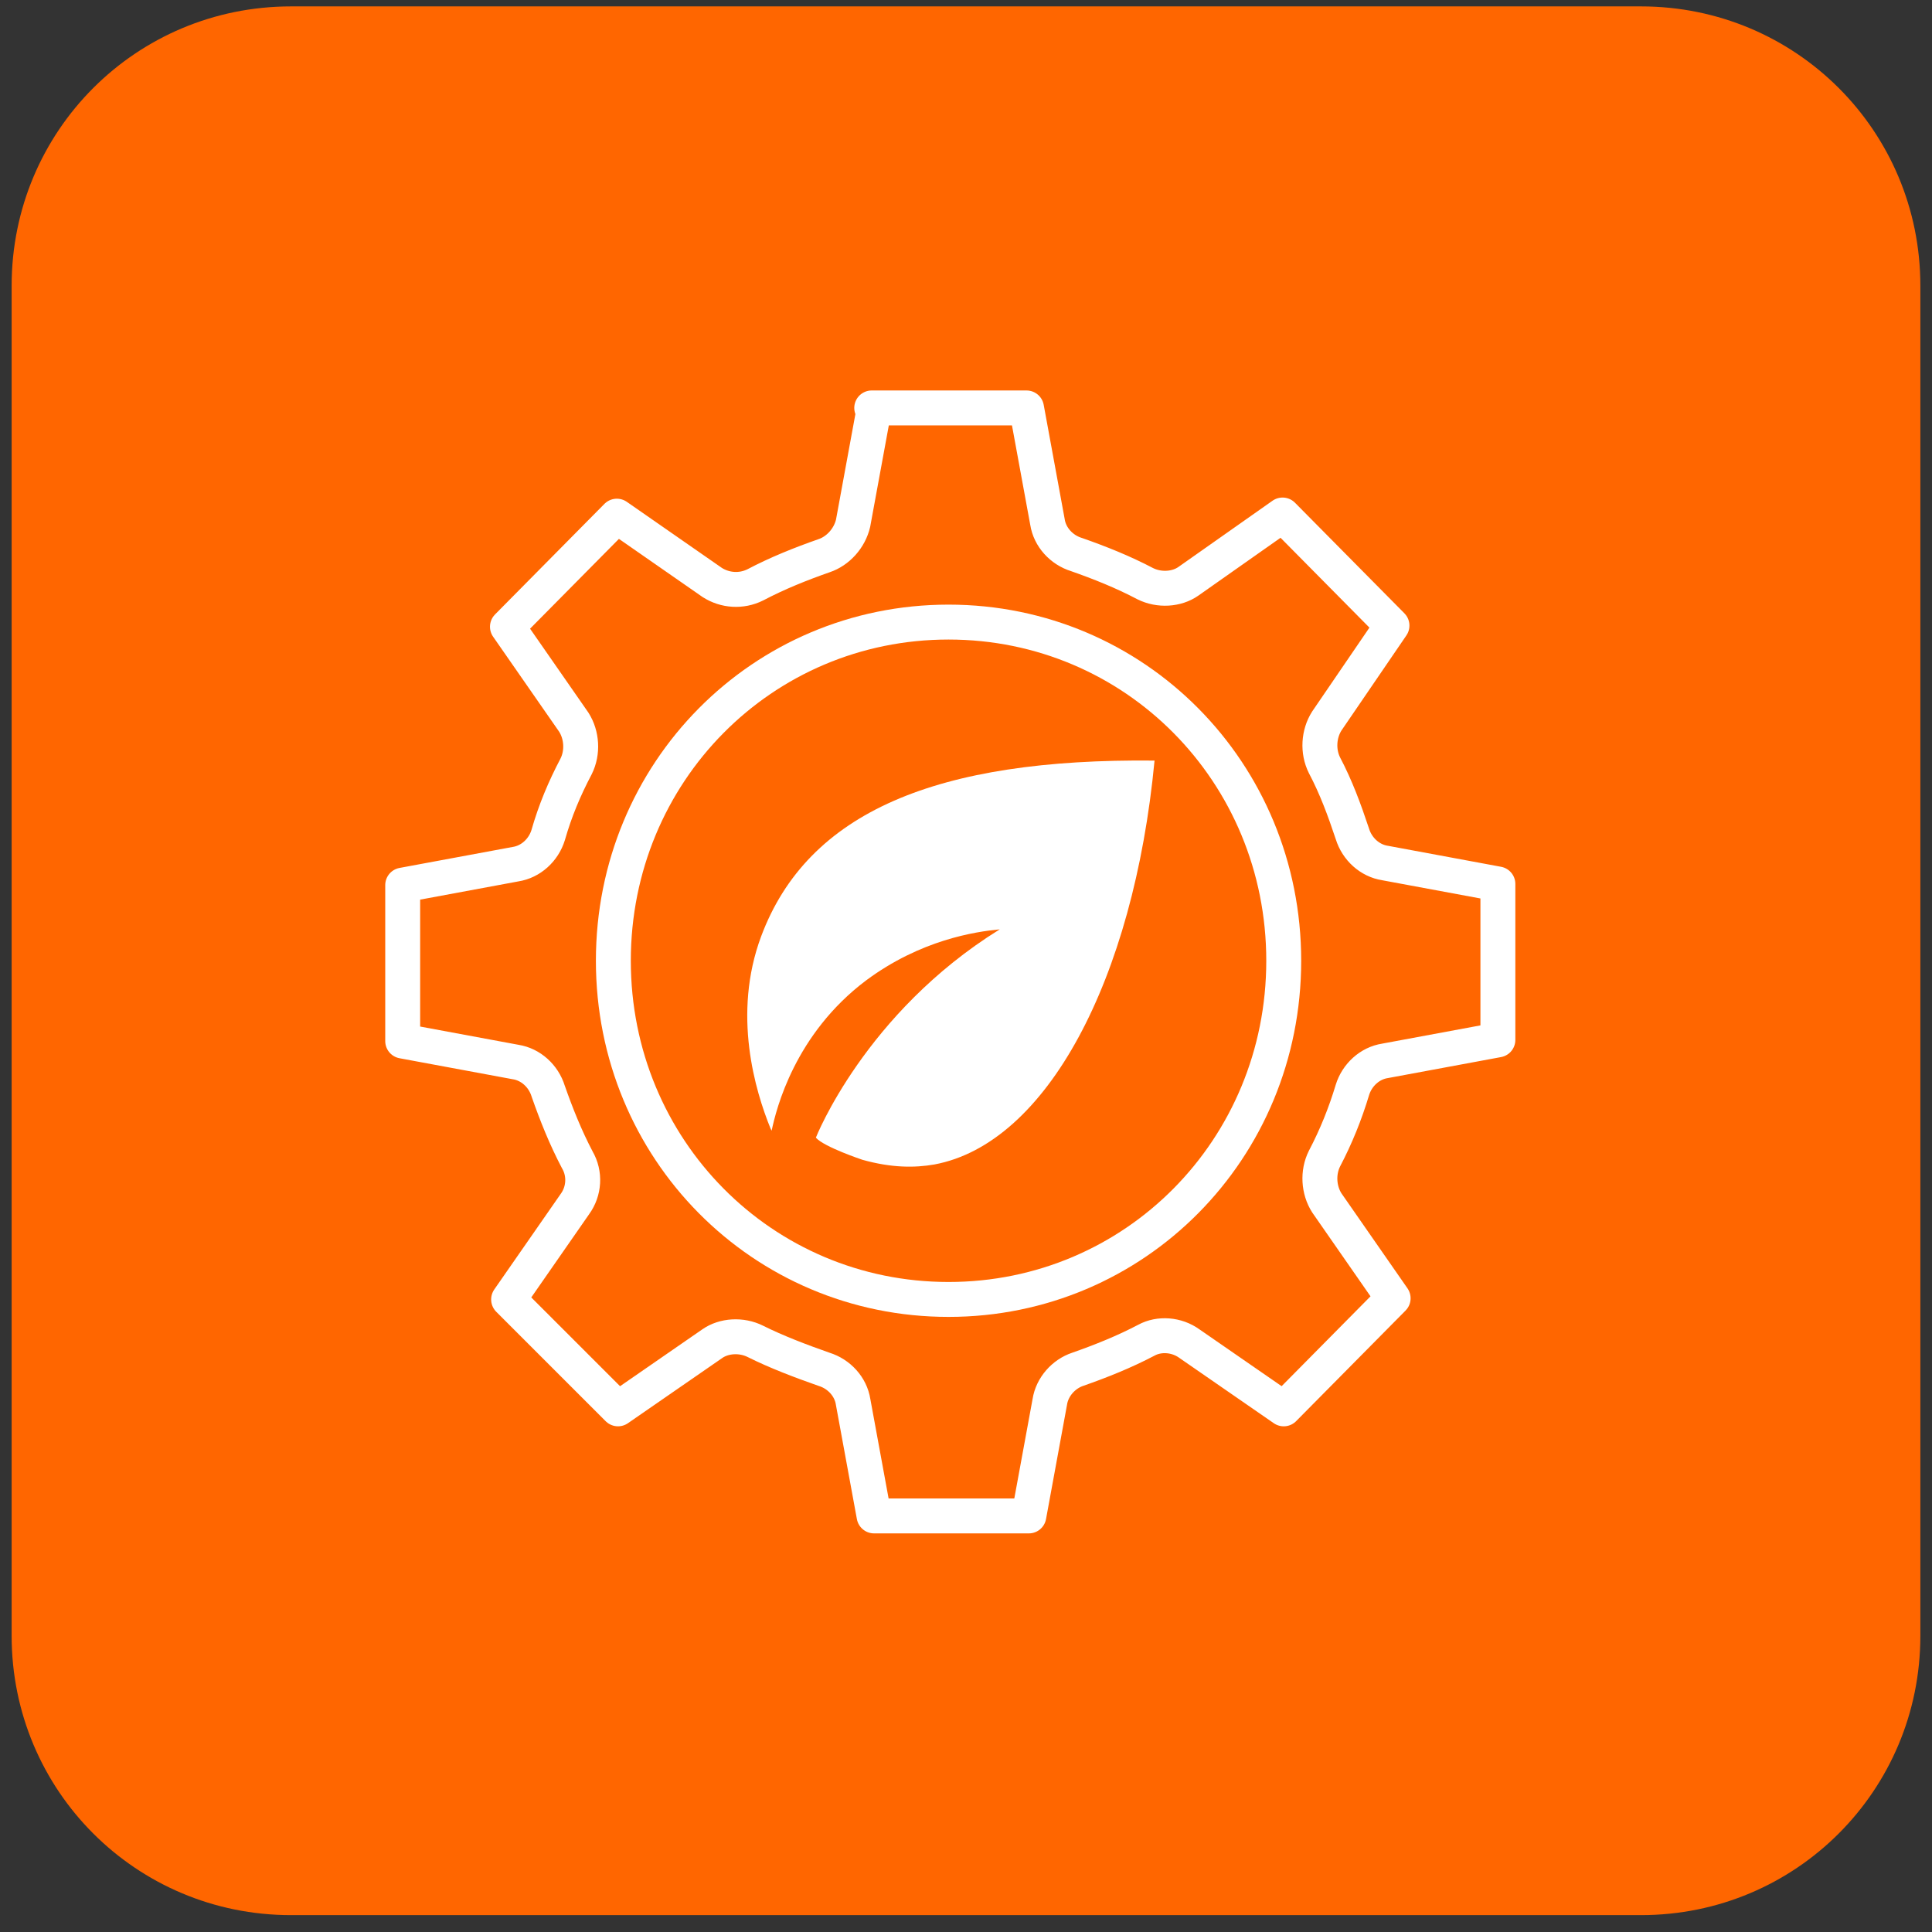
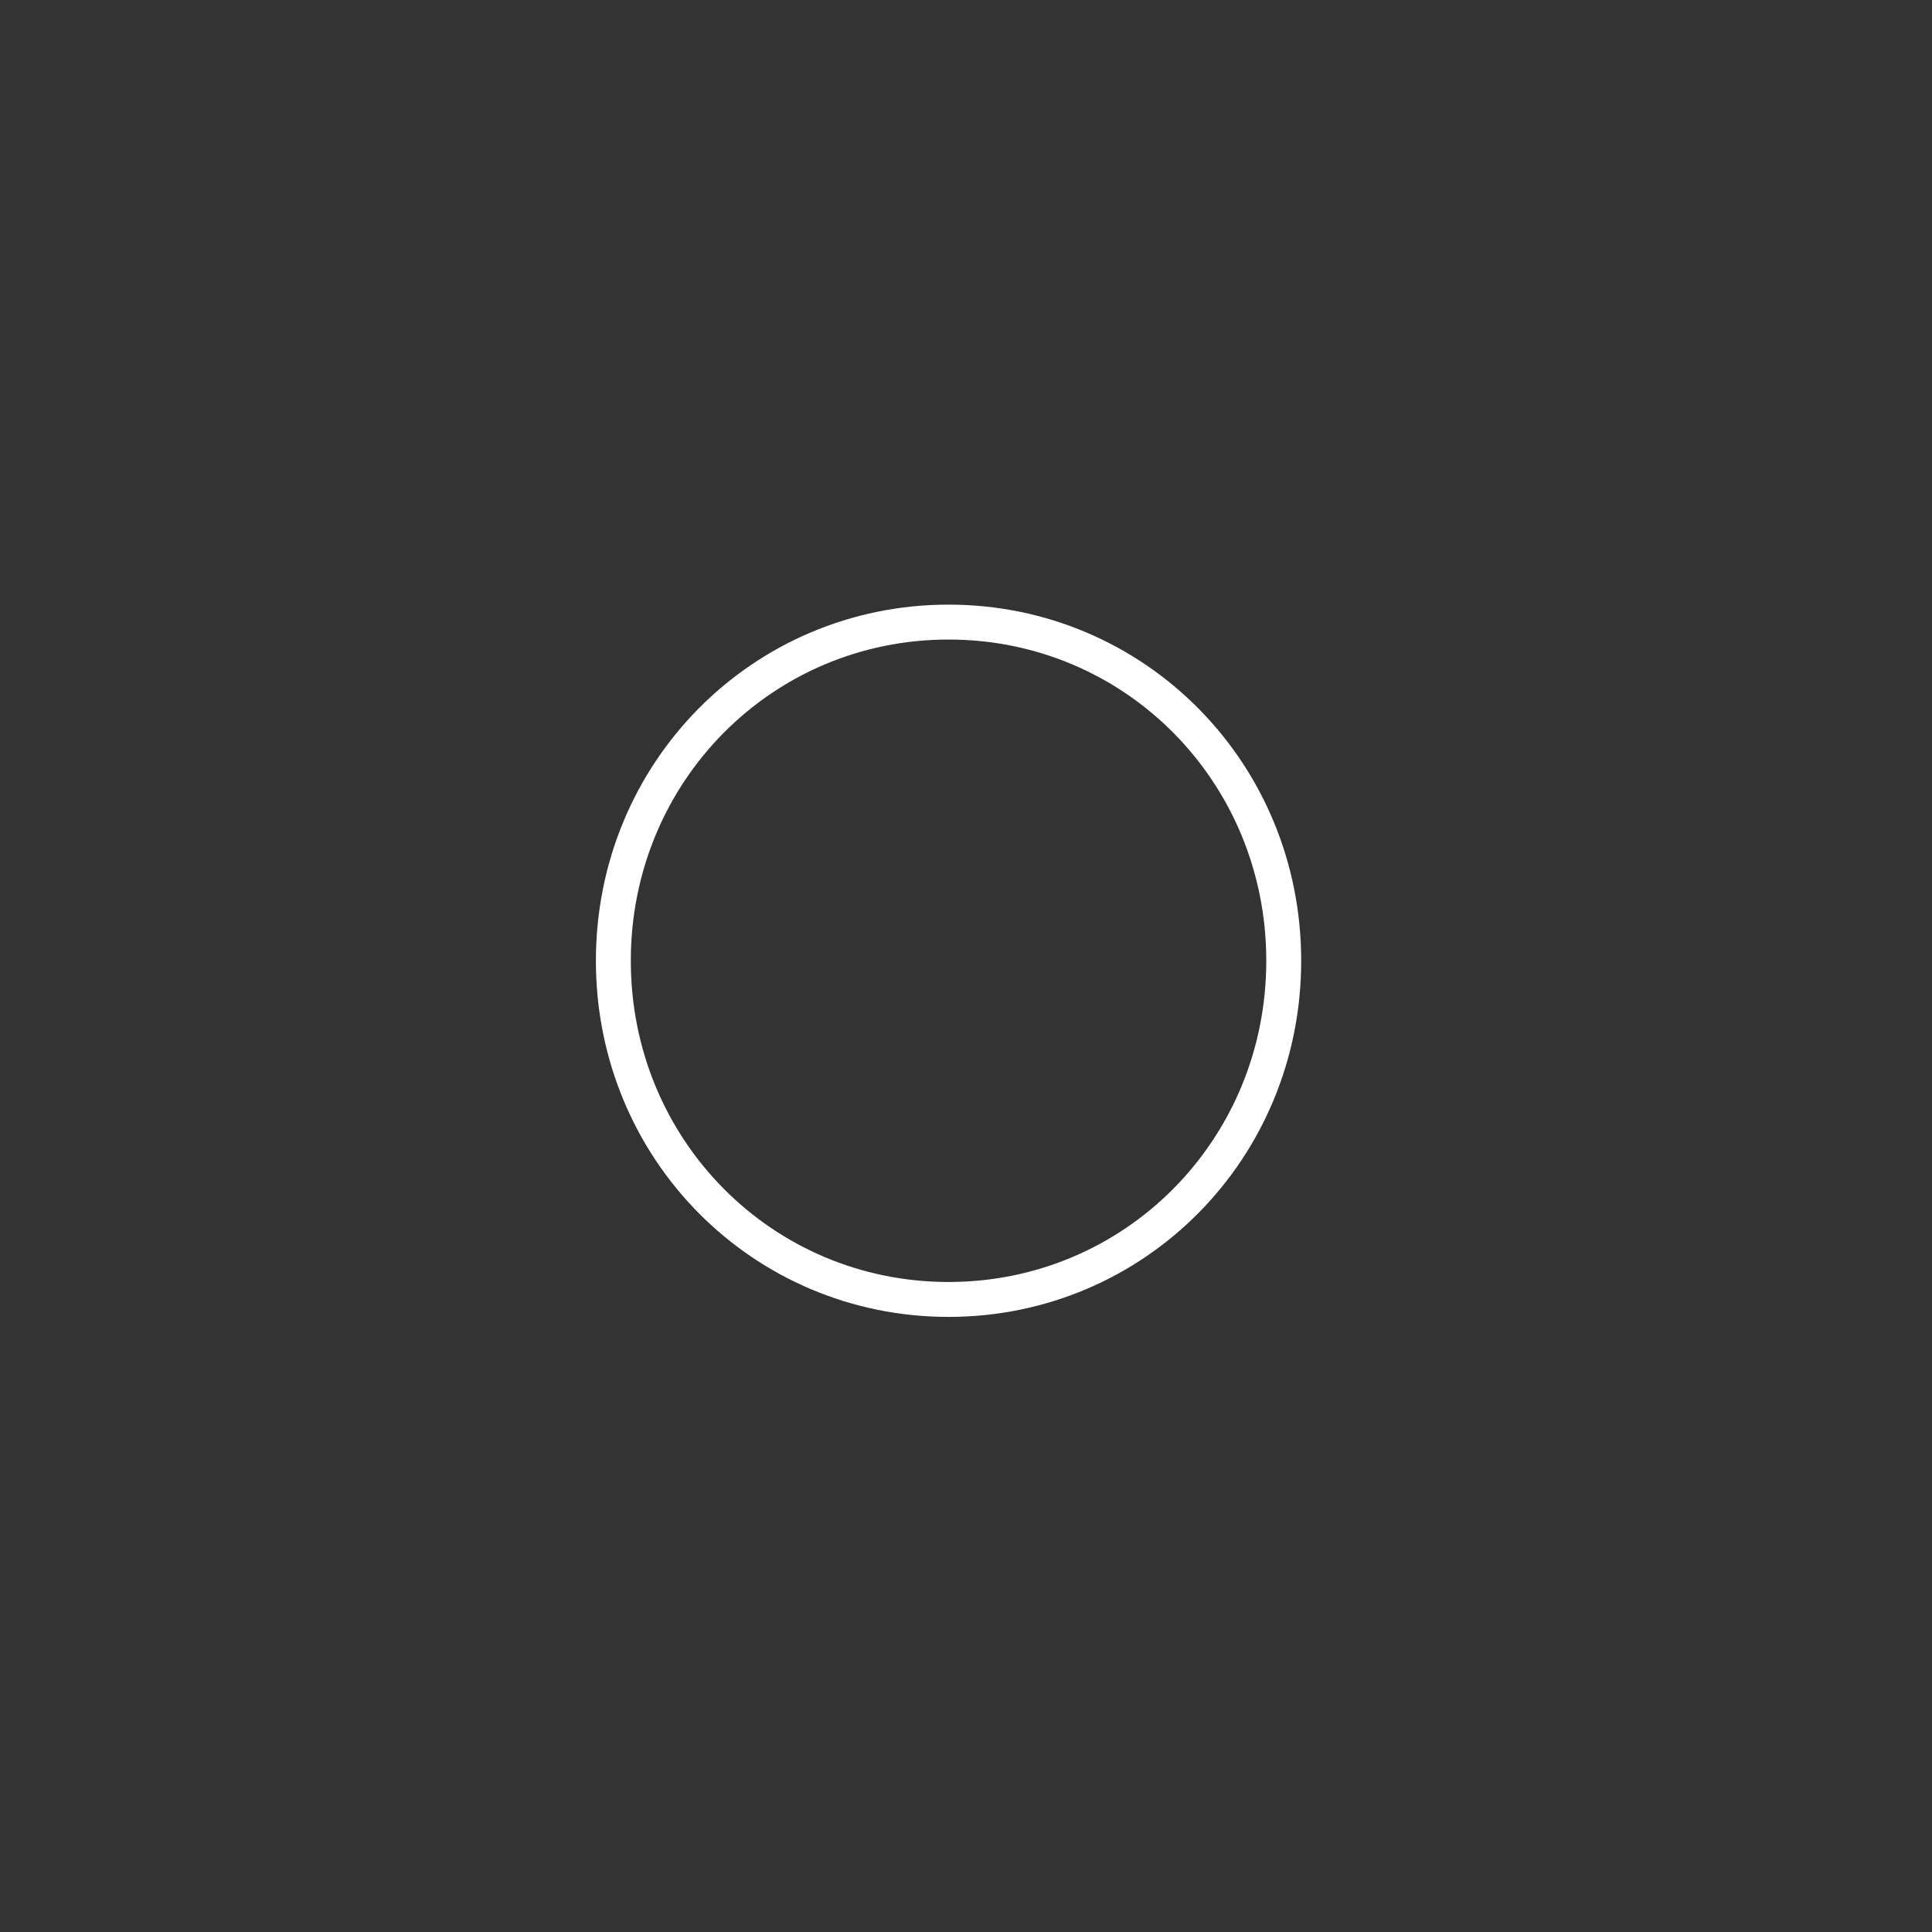
<svg xmlns="http://www.w3.org/2000/svg" id="ei5f09HbYKs1" viewBox="0 0 166 166" shape-rendering="geometricPrecision" text-rendering="geometricPrecision" width="166" height="166">
  <rect x="0" y="0" width="166" height="166" fill="#333333" stroke="none" />
  <style>#ei5f09HbYKs7_tr {animation: ei5f09HbYKs7_tr__tr 4000ms linear infinite normal forwards}@keyframes ei5f09HbYKs7_tr__tr { 0% {transform: translate(1657.55px,134.6px) rotate(0deg)} 100% {transform: translate(1657.55px,134.6px) rotate(360deg)}}</style>
  <g transform="translate(-1575.9-51.95)">
-     <path d="M1576.9,76.5c0-13.3,10.7-24,24-24h116c13.3,0,24,10.7,24,24v116c0,13.3-10.7,24-24,24h-116c-13.3,0-24-10.7-24-24v-116Z" fill="#f60" />
    <g>
-       <path d="M1642.1,148.9c-1.3-3.2-3.3-9.8-.8-16.5c4-10.7,15.1-15.3,33.8-15.1-1.8,18.9-9.3,32.9-18.9,34.7-1.7.3-3.7.3-6.2-.4c0,0-3.3-1.1-4-1.9c0,0,4.2-10.7,15.8-17.9-2.1.2-6.8.9-11.5,4.4-6.1,4.6-7.7,11-8.1,12.9v0l-.1-.2Z" fill="#fff" />
      <path d="M1657.4,105.4c16,0,28.8,12.9,28.8,29.1s-12.8,29.1-28.8,29.1-28.8-12.9-28.8-29.1s12.8-29.1,28.8-29.1Z" fill="none" stroke="#fff" stroke-width="3" stroke-linecap="round" stroke-linejoin="round" />
    </g>
    <g id="ei5f09HbYKs7_tr" transform="translate(1657.55,134.6) rotate(0)">
-       <path d="M1650.8,87h13.3l1.8,9.8c.2,1.3,1.2,2.4,2.5,2.8c2,.7,4,1.5,5.9,2.5c1.2.6,2.7.5,3.7-.2l8.1-5.7l9.4,9.5-5.6,8.2c-.7,1.1-.8,2.6-.2,3.8c1,1.9,1.7,3.8,2.4,5.9.4,1.3,1.5,2.3,2.8,2.5l9.7,1.8v13.4l-9.7,1.8c-1.3.2-2.4,1.2-2.8,2.5-.6,2-1.4,4-2.4,5.9-.6,1.2-.5,2.7.2,3.8l5.7,8.2-9.4,9.5-8.1-5.6c-1.1-.8-2.6-.9-3.7-.3-1.9,1-3.9,1.8-5.9,2.5-1.2.4-2.2,1.5-2.4,2.8l-1.8,9.8h-13.3l-1.8-9.8c-.2-1.3-1.2-2.4-2.5-2.8-2-.7-4.1-1.5-5.9-2.4-1.2-.6-2.7-.5-3.7.2L1629,173l-9.4-9.4l5.7-8.2c.8-1.1.9-2.6.2-3.8-1-1.9-1.8-3.9-2.5-5.9-.4-1.3-1.5-2.3-2.8-2.5l-9.7-1.8v-13.4l9.7-1.8c1.3-.2,2.4-1.2,2.8-2.5.6-2.1,1.4-4,2.4-5.9.6-1.2.5-2.7-.2-3.8l-5.7-8.2l9.4-9.5l8.2,5.7c1.1.7,2.5.8,3.7.2c1.9-1,3.9-1.8,5.9-2.5c1.2-.4,2.2-1.5,2.5-2.8l1.8-9.8v0l-.2-.1Z" transform="translate(-1657.55,-134.6)" fill="none" stroke="#fff" stroke-width="3" stroke-linecap="round" stroke-linejoin="round" />
-     </g>
+       </g>
  </g>
</svg>